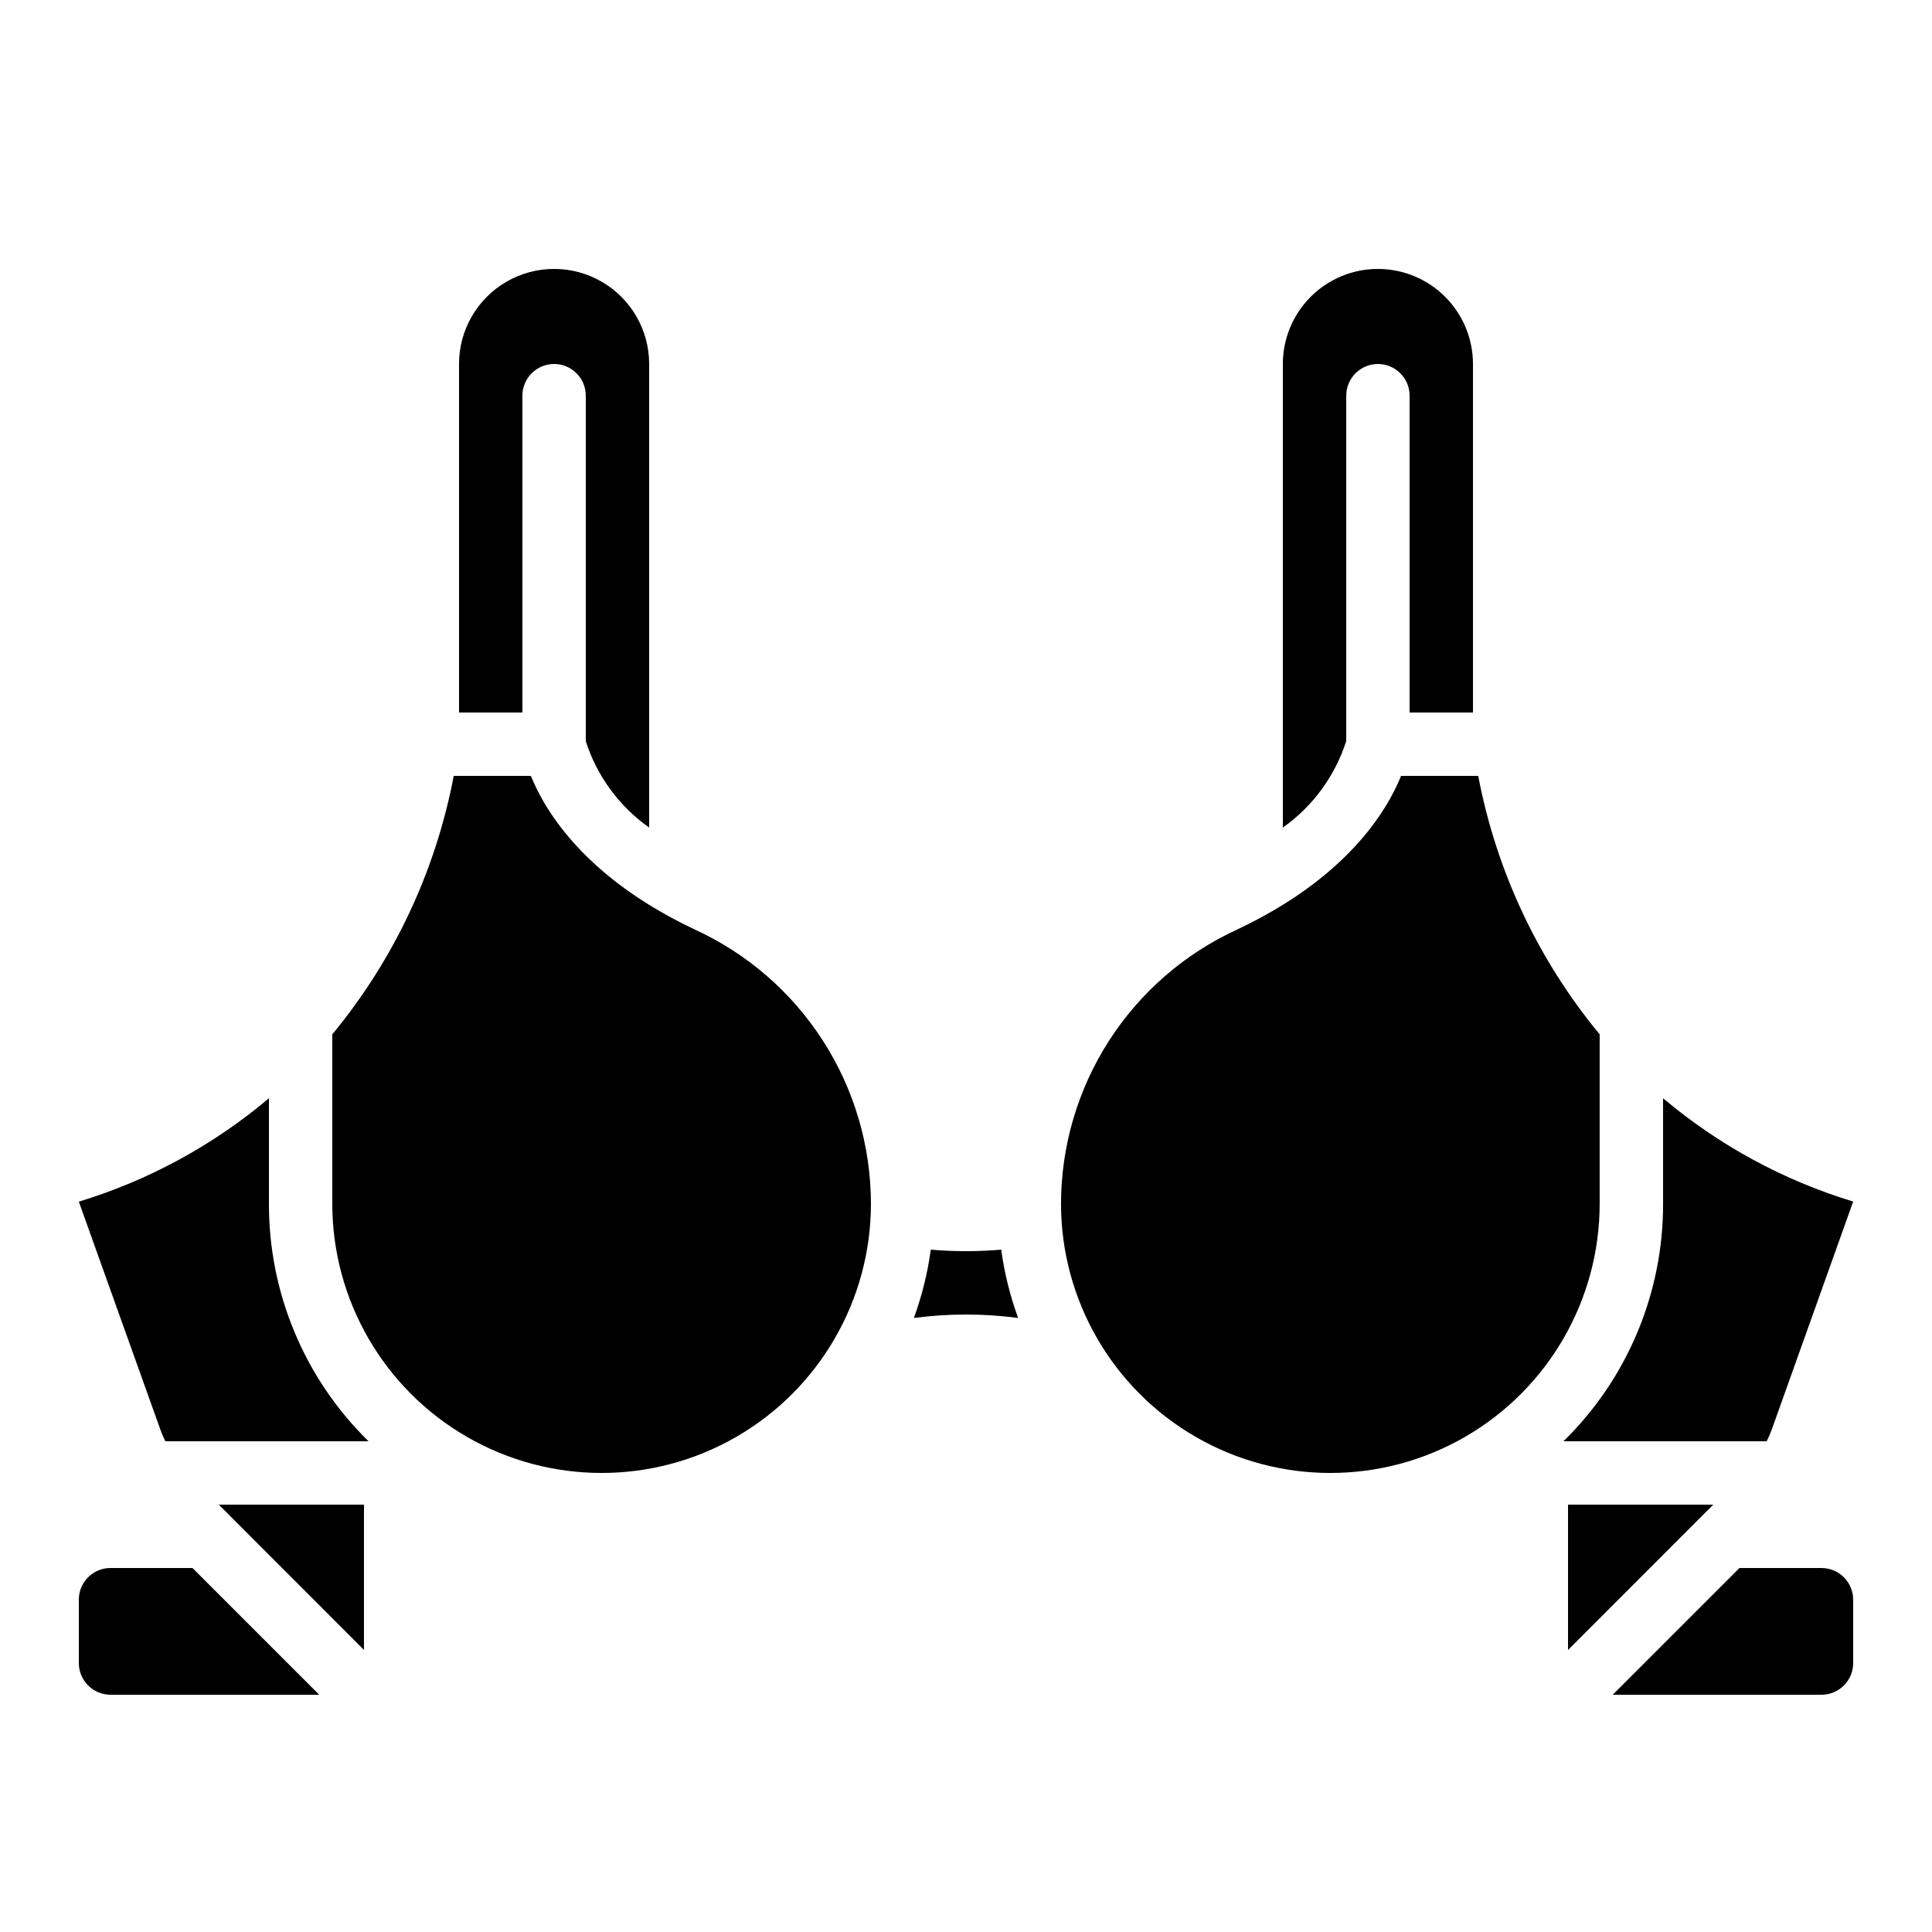
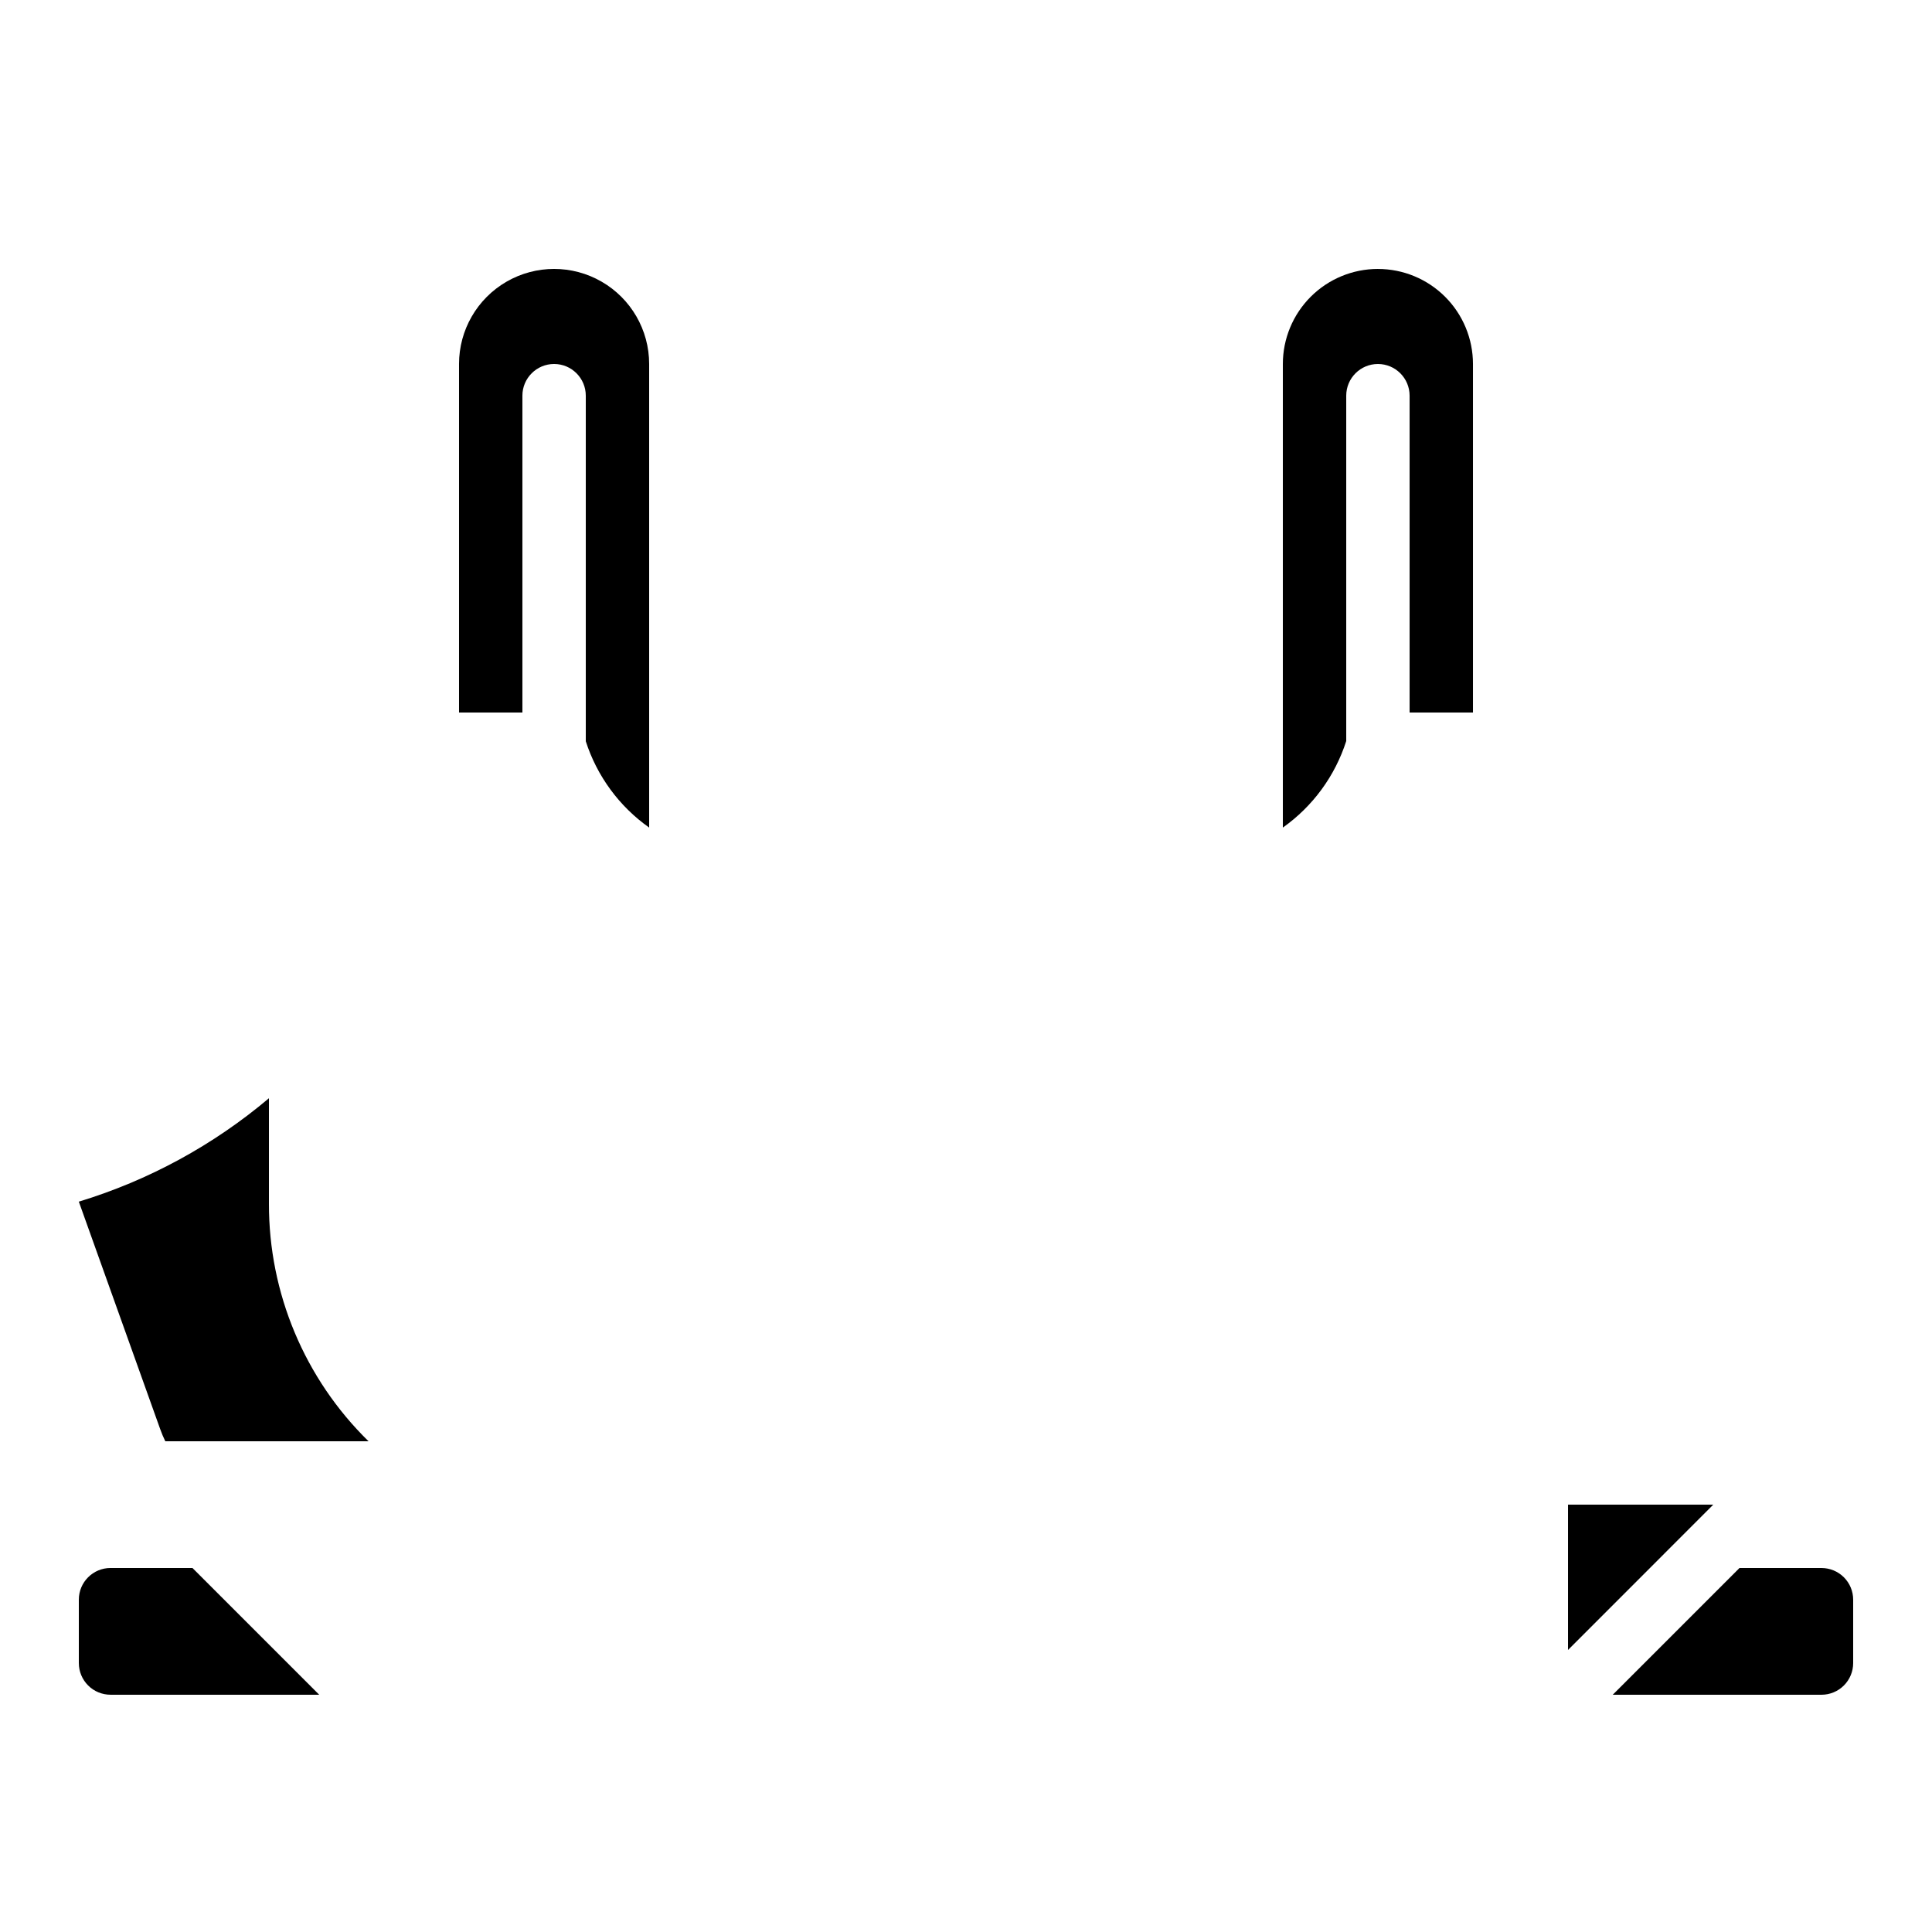
<svg xmlns="http://www.w3.org/2000/svg" fill="#000000" width="800px" height="800px" version="1.1" viewBox="144 144 512 512">
  <g>
-     <path d="m390.67 475.17c-0.844 6.18-2.348 12.25-4.481 18.109 9.168-1.219 18.457-1.219 27.625 0-2.137-5.859-3.641-11.93-4.484-18.109-2.957 0.25-6.055 0.402-9.328 0.402-3.277 0-6.375-0.152-9.332-0.402z" />
-     <path d="m515.3 349.62c-3.914 9.656-14.652 27.098-43.371 40.684-13.926 6.371-25.734 16.605-34.02 29.488-8.285 12.883-12.703 27.871-12.727 43.188 0 25.496 13.605 49.059 35.688 61.809s49.289 12.75 71.375 0c22.082-12.75 35.684-36.312 35.684-61.809v-44.867c-16.332-19.75-27.402-43.312-32.184-68.492z" />
    <path d="m509.16 215.27c-6.68 0-13.086 2.652-17.812 7.375-4.723 4.727-7.379 11.133-7.379 17.812v122.86c7.938-5.621 13.828-13.672 16.797-22.93v-91.527c0-4.637 3.758-8.398 8.395-8.398s8.398 3.762 8.398 8.398v83.969h16.793v-92.367c0-6.68-2.652-13.086-7.379-17.812-4.723-4.723-11.129-7.375-17.812-7.375z" />
-     <path d="m204.43 545.2 36.027 36.051v-38.508h-38.488z" />
    <path d="m228.59 593.12-33.586-33.586h-21.715c-4.637 0-8.398 3.758-8.398 8.395v16.797c0 2.227 0.887 4.359 2.461 5.938 1.574 1.574 3.711 2.457 5.938 2.457z" />
    <path d="m164.89 462.45 21.555 60.254v0.004c0.391 1.105 0.844 2.188 1.359 3.238h53.859c-16.934-16.57-26.449-39.281-26.391-62.973v-27.93c-14.762 12.461-31.902 21.785-50.383 27.406z" />
    <path d="m265.65 240.46v92.367h16.793v-83.969c0-4.637 3.762-8.398 8.398-8.398 4.637 0 8.398 3.762 8.398 8.398v91.586c2.977 9.238 8.867 17.266 16.793 22.871v-122.86c0-8.996-4.801-17.312-12.598-21.812-7.793-4.5-17.395-4.5-25.188 0-7.797 4.5-12.598 12.816-12.598 21.812z" />
    <path d="m598.03 542.75h-38.488v38.508z" />
-     <path d="m232.06 418.11v44.867c0 25.496 13.602 49.059 35.688 61.809 22.082 12.75 49.289 12.75 71.371 0 22.082-12.75 35.688-36.312 35.688-61.809-0.023-15.316-4.441-30.305-12.727-43.188-8.285-12.883-20.09-23.117-34.02-29.488-28.719-13.586-39.465-31.027-43.371-40.684h-20.445c-4.781 25.18-15.852 48.742-32.184 68.492z" />
    <path d="m626.71 559.54h-21.73l-33.586 33.586h55.316c2.231 0 4.363-0.883 5.938-2.457 1.578-1.578 2.461-3.711 2.461-5.938v-16.797c0-2.227-0.883-4.359-2.461-5.938-1.574-1.574-3.707-2.457-5.938-2.457z" />
-     <path d="m613.57 522.75 21.539-60.328c-18.48-5.606-35.621-14.922-50.379-27.375v27.93c0.059 23.691-9.461 46.402-26.395 62.973h53.859c0.52-1.039 0.977-2.106 1.375-3.199z" />
  </g>
</svg>